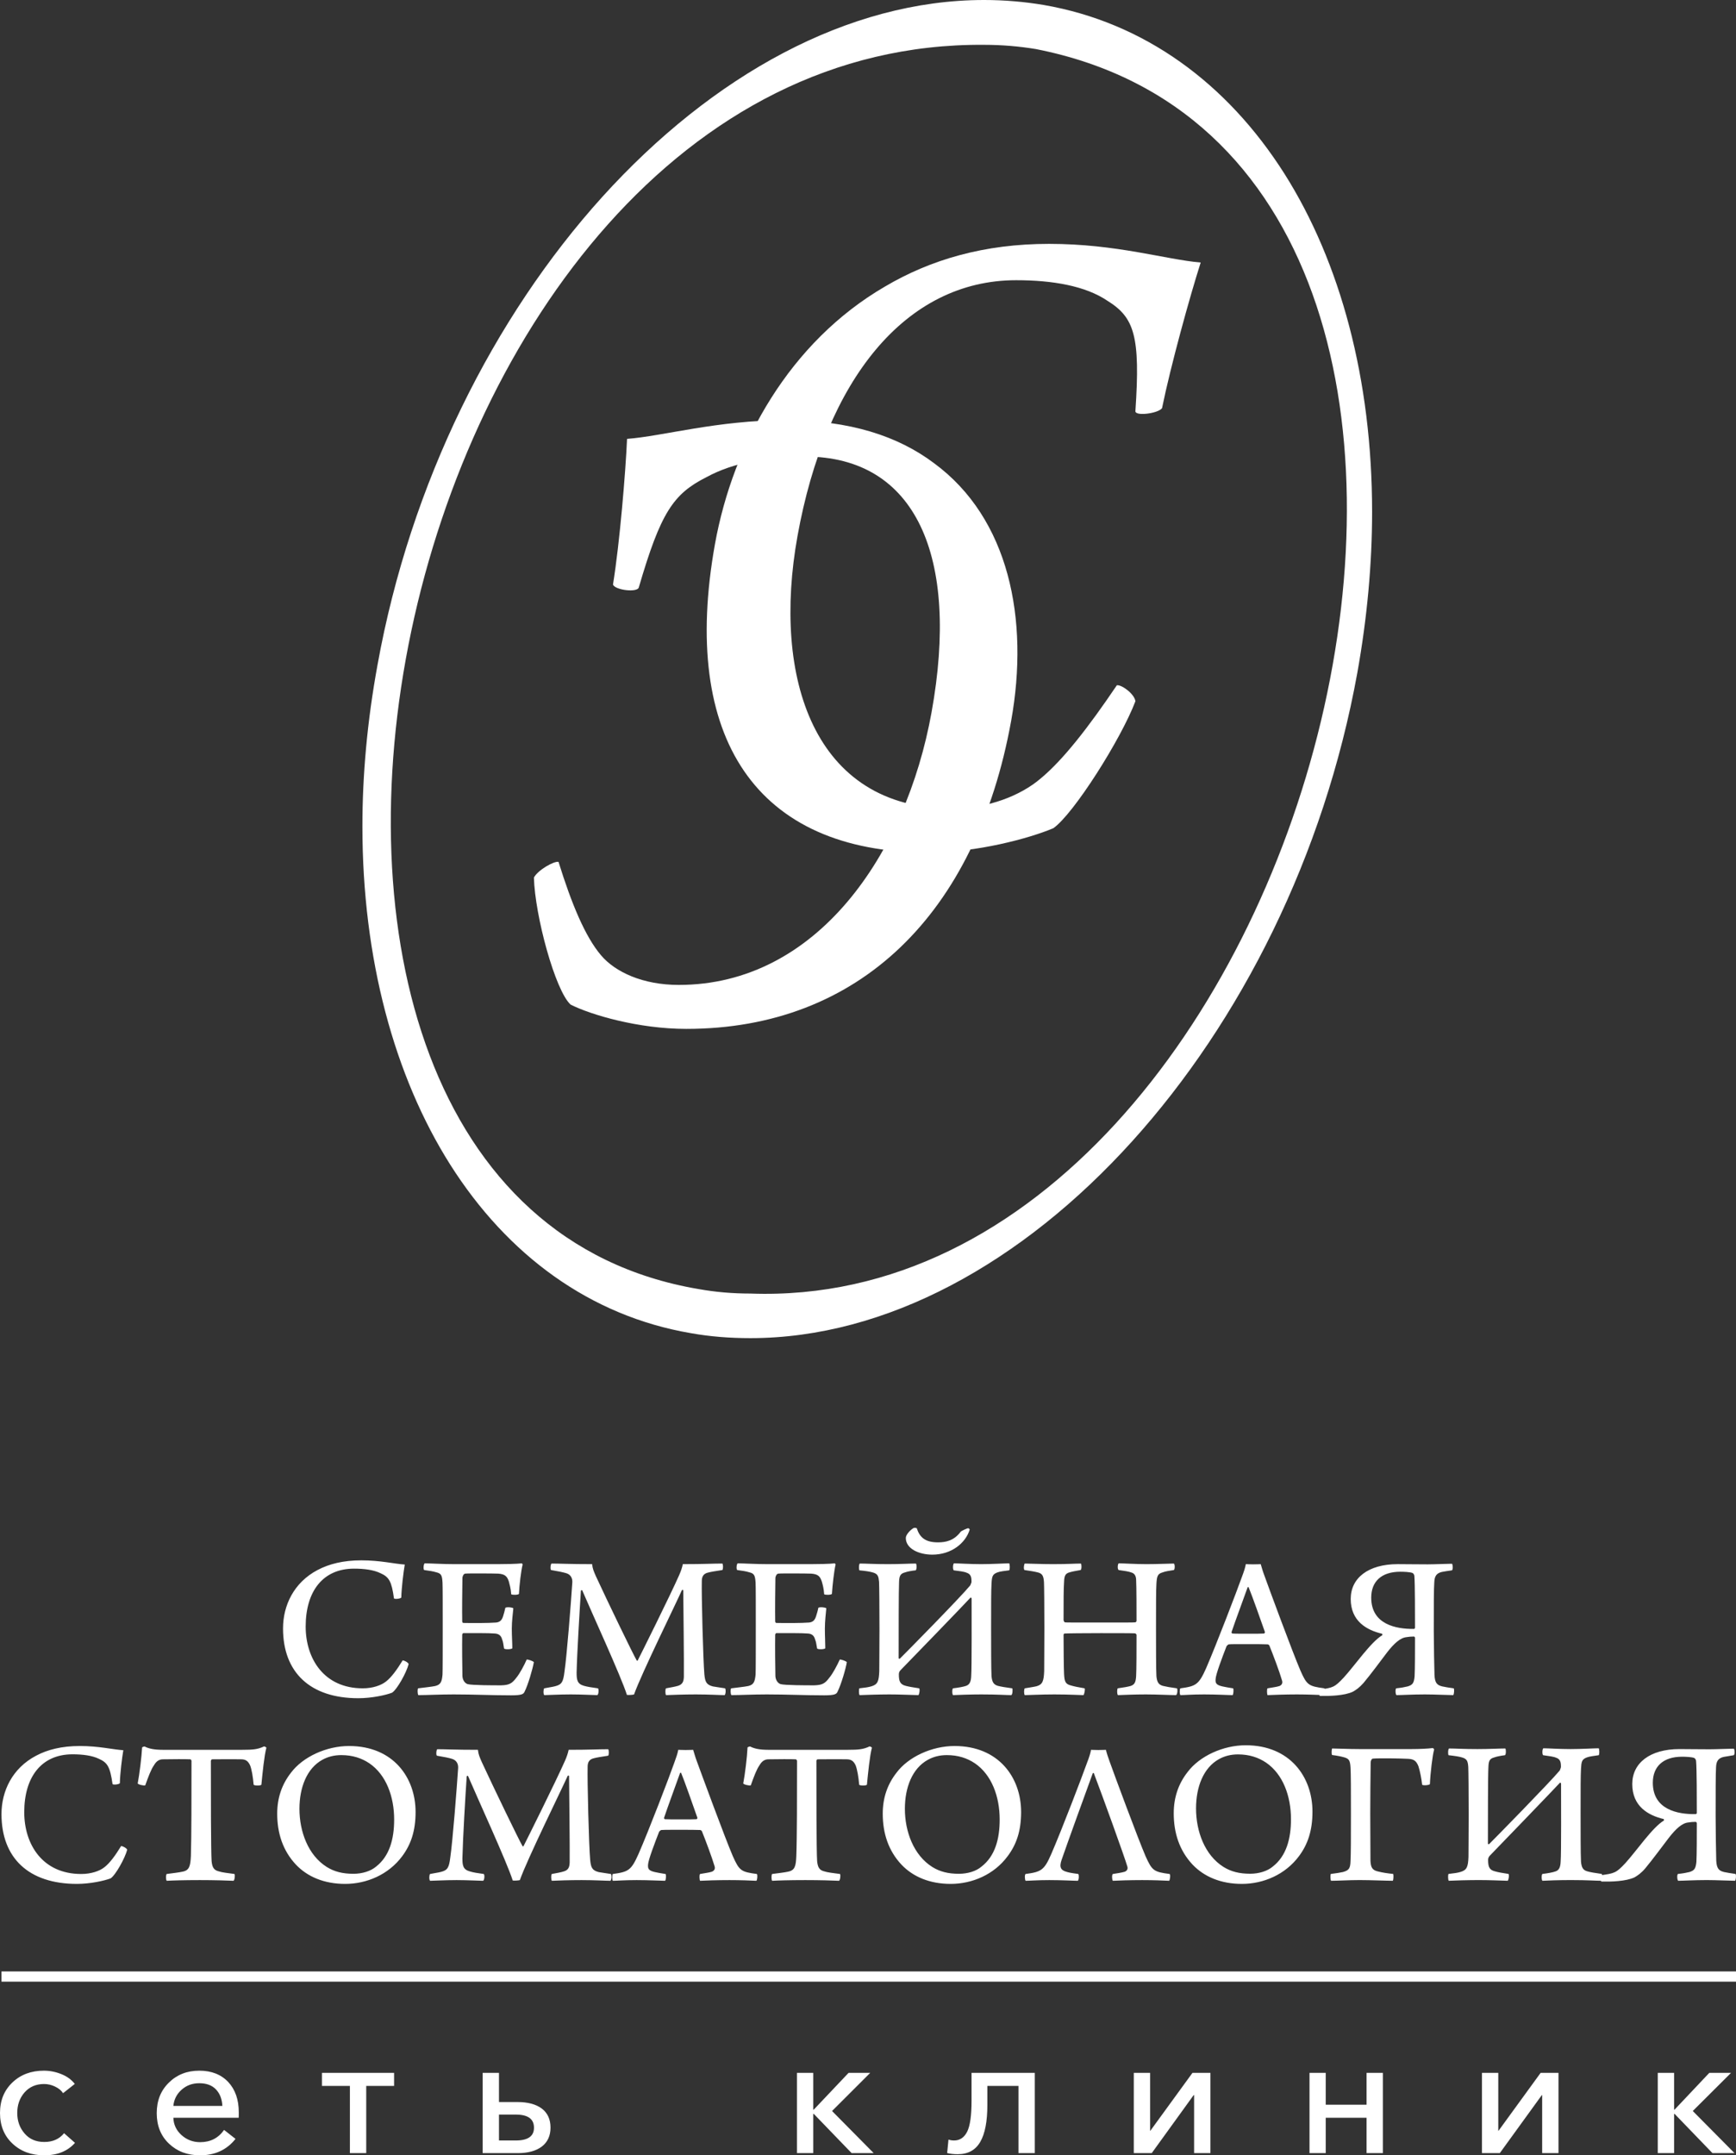
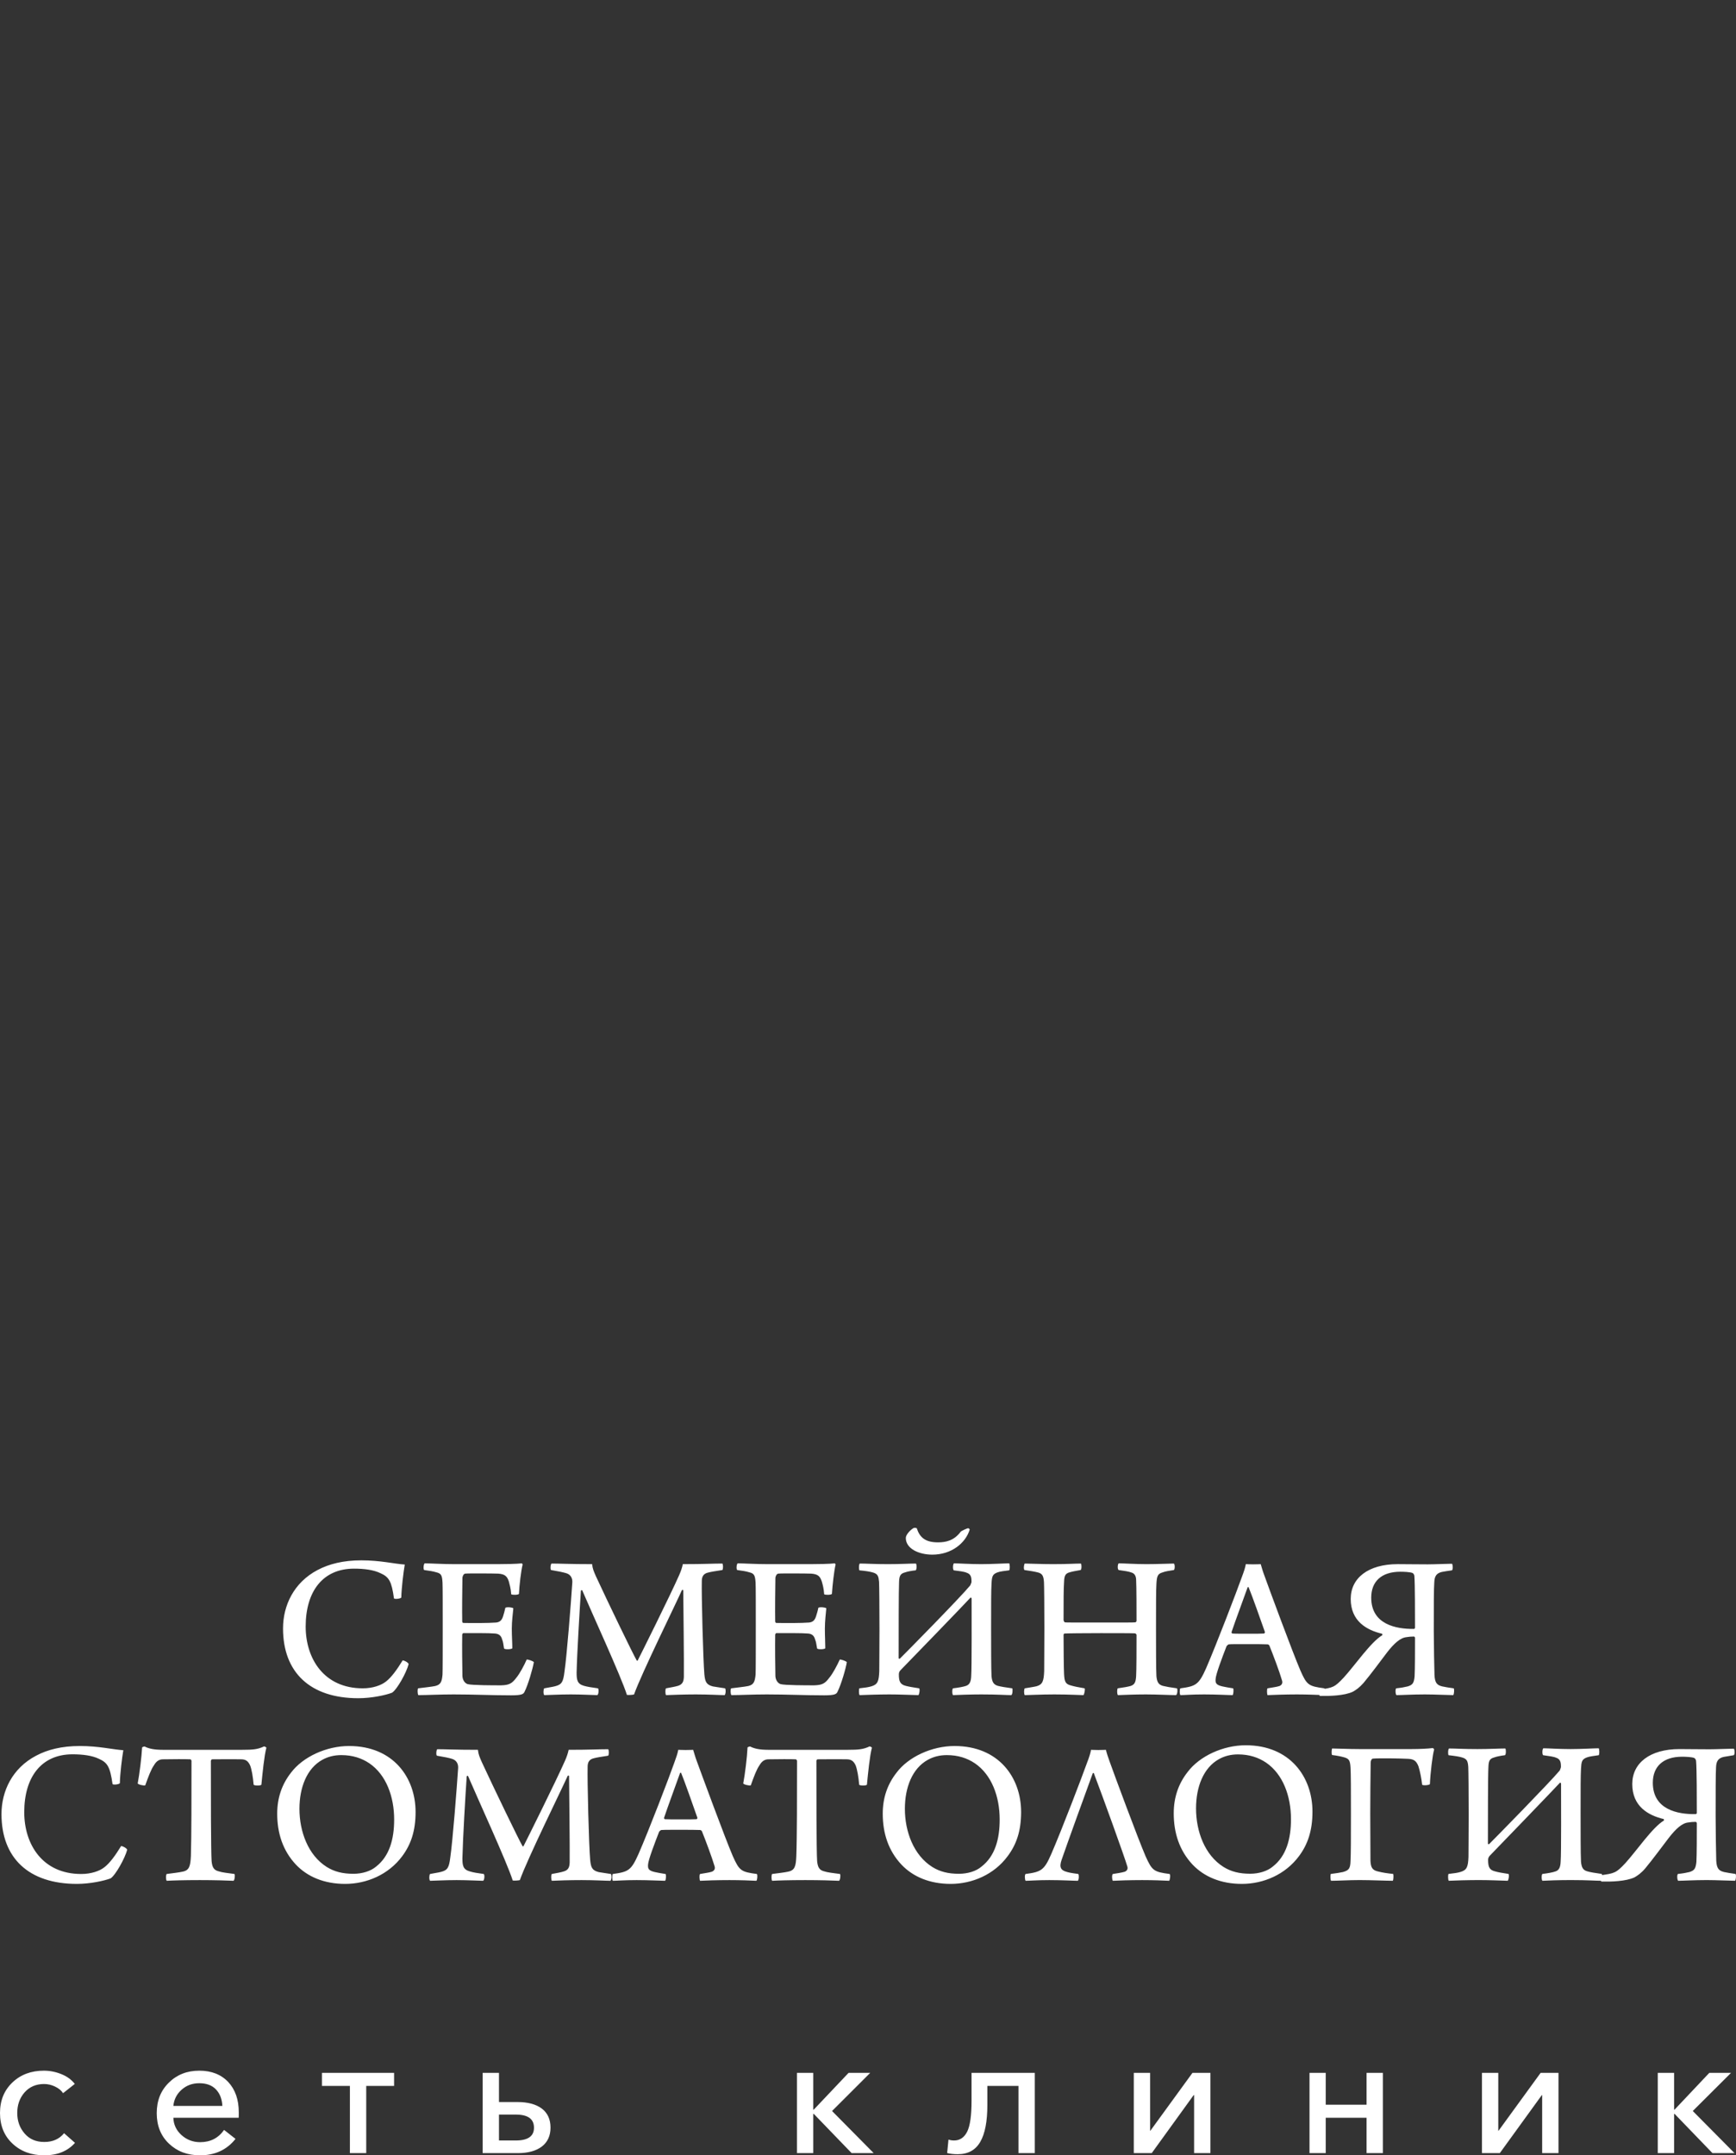
<svg xmlns="http://www.w3.org/2000/svg" width="232" height="288" viewBox="0 0 232 288" fill="none">
  <rect x="0" y="0" width="232" height="288" fill="#333333" stroke="none" />
-   <path d="M151.738 54.904C151.604 55.659 154.758 55.266 155.295 54.543C156.435 48.931 159.019 39.577 160.461 35.08C155.798 34.686 149.256 32.586 140.197 32.586C131.542 32.586 124.362 34.686 118.256 38.297C105.574 45.681 97.992 59.139 95.543 72.727C90.913 98.558 101.011 113.918 124.094 113.918C130.501 113.918 137.513 112.047 140.768 110.669C143.452 108.798 149.792 98.82 151.738 93.7C151.604 92.715 149.893 91.468 149.256 91.567C145.465 97.179 142.076 101.544 139.057 104.039C136.406 106.304 132.045 108.043 127.214 108.043C108.761 108.043 103.159 90.582 106.581 71.611C110.338 50.802 120.973 37.443 135.802 37.443C140.667 37.443 145.062 38.198 148.014 40.2C151.604 42.432 152.409 44.927 151.738 54.904Z" fill="white" />
-   <path d="M85.377 78.47C85.242 79.225 82.189 78.864 81.921 78.109C82.827 72.496 83.599 63.142 83.8 58.645C88.597 58.284 95.878 56.151 104.936 56.151C113.592 56.151 120.033 58.284 124.831 61.895C134.829 69.247 137.58 82.704 135.131 96.325C130.467 122.123 114.8 137.484 91.718 137.484C85.343 137.484 78.969 135.613 76.251 134.234C74.205 132.363 71.487 122.386 71.353 117.265C71.856 116.281 74.037 115.033 74.641 115.165C76.385 120.777 78.197 125.143 80.311 127.637C82.189 129.869 85.88 131.609 90.711 131.609C109.163 131.609 121.073 114.147 124.495 95.176C128.253 74.367 122.415 61.009 107.586 61.009C102.722 61.009 98.058 61.764 94.401 63.766C89.973 65.998 88.295 68.492 85.377 78.47Z" fill="white" />
-   <path d="M131.514 0C134.242 0 136.901 0.233 139.492 0.666C152.924 2.995 163.97 11.115 171.64 23.195C179.14 35.042 183.368 50.717 183.368 68.387C183.368 75.276 182.72 82.498 181.391 89.919C176.959 114.345 165.811 136.442 151.322 152.482C136.628 168.755 118.457 178.806 100.286 178.806C97.559 178.806 94.9 178.606 92.309 178.14C78.877 175.844 67.831 167.724 60.16 155.61C52.694 143.797 48.433 128.122 48.433 110.418C48.433 103.53 49.081 96.341 50.444 88.887C54.842 64.494 65.99 42.364 80.479 26.323C95.173 10.083 113.343 0 131.514 0ZM138.435 6.556C136.219 6.19 133.901 5.99 131.514 5.99C50.649 5.325 20.989 160.003 93.366 172.25C95.582 172.649 97.9 172.849 100.286 172.849C176.379 175.611 214.8 21.564 138.435 6.556Z" fill="white" />
  <path d="M52.647 213.562C52.647 213.722 53.52 213.642 53.629 213.468C53.657 212.199 53.916 210.088 54.093 209.059C52.77 208.979 50.834 208.498 48.297 208.498C45.87 208.498 43.974 208.979 42.433 209.794C39.269 211.464 37.824 214.524 37.824 217.597C37.824 223.448 41.424 226.922 47.888 226.922C49.674 226.922 51.556 226.508 52.388 226.187C53.056 225.773 54.325 223.502 54.611 222.353C54.529 222.126 53.984 221.845 53.806 221.872C53.029 223.141 52.306 224.13 51.584 224.691C50.943 225.199 49.824 225.599 48.474 225.599C43.306 225.599 40.851 221.645 40.851 217.343C40.851 212.627 43.156 209.607 47.315 209.607C48.665 209.607 49.934 209.768 50.861 210.222C51.993 210.729 52.334 211.304 52.647 213.562ZM56.684 209.794C57.38 209.888 57.898 209.968 58.279 210.088C58.975 210.249 59.084 210.502 59.139 211.491C59.166 211.999 59.166 214.497 59.166 217.035C59.166 220.202 59.166 223.248 59.139 223.756C59.057 224.744 58.88 225.118 58.157 225.292C57.639 225.399 56.807 225.479 55.879 225.599C55.77 225.706 55.798 226.388 55.907 226.508C57.093 226.508 58.743 226.414 60.639 226.414C63.353 226.414 65.685 226.535 68.317 226.535C69.762 226.535 69.967 226.361 70.103 226.054C70.567 225.145 71.194 222.994 71.344 222.099C71.235 221.952 70.567 221.725 70.389 221.752C70.049 222.54 69.435 223.675 68.985 224.21C68.426 224.945 68.057 225.172 66.966 225.199C65.944 225.199 63.066 225.199 62.493 225.038C62.112 224.918 61.825 224.49 61.798 223.956C61.771 222.66 61.743 219.948 61.771 218.452C61.771 218.358 61.852 218.225 61.907 218.225C63.066 218.225 65.289 218.198 66.175 218.278C66.762 218.331 66.994 218.652 67.103 219.066C67.253 219.414 67.253 219.667 67.362 220.282C67.512 220.429 68.317 220.402 68.466 220.255C68.466 219.494 68.398 218.652 68.398 217.623C68.398 216.608 68.548 215.512 68.603 214.911C68.494 214.778 67.771 214.711 67.539 214.831C67.444 215.259 67.335 215.646 67.226 215.993C67.076 216.448 66.844 216.755 66.298 216.808C65.234 216.889 63.175 216.889 61.907 216.862C61.825 216.862 61.771 216.728 61.771 216.661C61.743 215.192 61.771 212.546 61.798 210.85C61.798 210.676 61.934 210.302 62.166 210.275C62.493 210.222 66.066 210.249 66.585 210.275C67.485 210.342 67.771 210.623 68.003 211.331C68.112 211.772 68.262 212.226 68.317 213.027C68.426 213.134 69.217 213.134 69.353 212.987C69.407 211.812 69.639 209.861 69.844 209.059C69.844 209.006 69.762 208.926 69.735 208.899C69.067 208.979 67.567 209.006 66.475 209.006H60.761C59.111 209.006 57.502 208.899 56.752 208.899C56.602 209.033 56.548 209.661 56.684 209.794ZM73.649 209.794C74.658 209.968 75.244 210.088 75.694 210.222C76.308 210.422 76.513 210.93 76.485 211.438C76.308 214.123 75.763 221.164 75.435 223.395C75.272 224.718 75.094 225.092 74.194 225.319C73.799 225.426 73.308 225.479 72.735 225.599C72.612 225.706 72.585 226.361 72.735 226.508C73.226 226.508 74.658 226.414 76.281 226.414C77.781 226.414 79.308 226.508 79.826 226.508C80.004 226.414 80.058 225.706 79.908 225.599C79.049 225.479 78.504 225.399 78.04 225.265C77.14 225.011 77.058 224.464 77.058 223.502C77.113 220.99 77.467 215.112 77.631 212.573C77.658 212.48 77.754 212.453 77.808 212.506C78.926 215.138 83.058 224.13 83.781 226.481C83.918 226.508 84.613 226.481 84.736 226.414C85.718 223.649 90.354 214.243 91.132 212.48C91.186 212.426 91.282 212.453 91.309 212.48C91.336 215.085 91.418 222.179 91.391 224.076C91.364 224.637 91.254 225.065 90.613 225.265C90.245 225.372 89.686 225.479 89.004 225.599C88.882 225.746 88.909 226.361 89.004 226.508C89.781 226.481 91.364 226.414 92.986 226.414C94.8 226.414 96.123 226.508 96.846 226.508C96.996 226.334 97.023 225.746 96.9 225.599C96.177 225.479 95.686 225.426 95.264 225.345C94.391 225.118 94.227 224.718 94.132 223.729C93.968 221.845 93.736 213.027 93.791 211.264C93.791 210.623 94.05 210.275 94.596 210.142C95.032 210.021 95.605 209.941 96.532 209.794C96.668 209.687 96.641 208.979 96.532 208.926C95.264 208.926 94.132 209.006 91.254 209.006C91.159 209.46 91.022 209.888 90.763 210.476C89.522 213.281 85.677 220.99 85.227 221.872C85.186 221.925 85.131 221.925 85.104 221.899C84.613 221.07 81.245 214.096 79.649 210.649C79.363 209.995 79.185 209.607 79.131 209.006C76.131 209.006 74.781 208.926 73.717 208.926C73.567 208.979 73.512 209.714 73.649 209.794ZM98.523 209.794C99.219 209.888 99.737 209.968 100.105 210.088C100.8 210.249 100.91 210.502 100.978 211.491C101.005 211.999 101.005 214.497 101.005 217.035C101.005 220.202 101.005 223.248 100.978 223.756C100.882 224.744 100.719 225.118 99.996 225.292C99.478 225.399 98.632 225.479 97.718 225.599C97.596 225.706 97.623 226.388 97.746 226.508C98.918 226.508 100.569 226.414 102.478 226.414C105.178 226.414 107.524 226.535 110.142 226.535C111.587 226.535 111.792 226.361 111.928 226.054C112.392 225.145 113.033 222.994 113.169 222.099C113.06 221.952 112.392 221.725 112.228 221.752C111.874 222.54 111.274 223.675 110.81 224.21C110.265 224.945 109.883 225.172 108.792 225.199C107.783 225.199 104.892 225.199 104.319 225.038C103.937 224.918 103.651 224.49 103.623 223.956C103.596 222.66 103.569 219.948 103.596 218.452C103.596 218.358 103.678 218.225 103.746 218.225C104.892 218.225 107.114 218.198 108.015 218.278C108.587 218.331 108.819 218.652 108.928 219.066C109.078 219.414 109.078 219.667 109.201 220.282C109.337 220.429 110.142 220.402 110.292 220.255C110.292 219.494 110.237 218.652 110.237 217.623C110.237 216.608 110.374 215.512 110.428 214.911C110.319 214.778 109.596 214.711 109.365 214.831C109.283 215.259 109.16 215.646 109.051 215.993C108.901 216.448 108.669 216.755 108.124 216.808C107.06 216.889 105.014 216.889 103.746 216.862C103.651 216.862 103.596 216.728 103.596 216.661C103.569 215.192 103.596 212.546 103.623 210.85C103.623 210.676 103.773 210.302 104.005 210.275C104.319 210.222 107.892 210.249 108.41 210.275C109.31 210.342 109.596 210.623 109.828 211.331C109.951 211.772 110.087 212.226 110.142 213.027C110.265 213.134 111.042 213.134 111.178 212.987C111.247 211.812 111.478 209.861 111.669 209.059C111.669 209.006 111.587 208.926 111.56 208.899C110.892 208.979 109.392 209.006 108.301 209.006H102.587C100.937 209.006 99.328 208.899 98.578 208.899C98.428 209.033 98.373 209.661 98.523 209.794ZM114.847 225.599C114.765 225.706 114.765 226.361 114.874 226.508C115.542 226.481 117.533 226.414 118.856 226.414C120.22 226.414 121.393 226.481 122.729 226.508C122.865 226.414 122.961 225.706 122.838 225.599C122.034 225.479 121.42 225.372 121.024 225.265C120.274 225.065 120.124 224.637 120.124 223.729C120.124 223.542 120.179 223.341 120.356 223.168C120.588 222.941 129.48 213.762 129.67 213.508C129.766 213.415 129.848 213.535 129.848 213.615C129.848 215.392 129.875 222.914 129.793 223.956C129.766 224.691 129.589 225.092 129.125 225.265C128.757 225.399 128.034 225.519 127.366 225.599C127.229 225.679 127.229 226.388 127.366 226.508C128.116 226.481 129.561 226.414 131.143 226.414C133.421 226.414 134.403 226.508 135.153 226.508C135.33 226.414 135.357 225.706 135.275 225.599C134.375 225.479 133.748 225.372 133.339 225.265C132.793 225.092 132.589 224.784 132.507 223.983C132.452 222.967 132.452 219.895 132.452 217.436C132.452 214.096 132.452 212.6 132.507 211.611C132.562 210.676 132.616 210.369 133.284 210.115C133.653 209.968 134.266 209.915 134.866 209.834C134.989 209.714 134.962 209.006 134.866 208.899C134.266 208.899 132.589 209.006 131.116 209.006C129.589 209.006 128.089 208.899 127.488 208.899C127.338 209.006 127.311 209.687 127.461 209.834C128.266 209.941 128.839 209.995 129.22 210.168C129.616 210.302 129.793 210.596 129.82 211.037C129.82 211.157 129.848 211.331 129.82 211.464L129.67 211.838C128.293 213.508 120.997 220.91 120.274 221.618C120.22 221.671 120.097 221.671 120.097 221.551C120.097 218.759 120.097 212.346 120.152 211.384C120.179 210.529 120.356 210.275 120.929 210.115C121.256 209.995 121.829 209.888 122.375 209.834C122.525 209.714 122.525 209.033 122.402 208.926C121.57 208.926 120.329 209.006 118.679 209.006C116.756 209.006 115.801 208.926 114.901 208.926C114.765 209.059 114.765 209.661 114.847 209.834C115.679 209.915 116.265 209.995 116.729 210.142C117.329 210.342 117.411 210.649 117.479 211.384C117.506 211.892 117.533 214.938 117.533 217.69C117.533 220.148 117.506 222.38 117.506 223.341C117.451 224.637 117.301 225.065 116.497 225.319C116.088 225.452 115.57 225.519 114.847 225.599ZM122.115 204.17C121.652 204.423 121.052 205.078 121.052 205.506C121.052 206.949 122.811 207.737 124.597 207.737C127.161 207.737 129.043 206.187 129.589 204.397C129.561 204.29 129.48 204.21 129.357 204.21C129.275 204.21 128.429 204.57 128.375 204.691C127.488 205.866 126.411 206.094 125.347 206.094C123.643 206.094 122.92 205.426 122.525 204.236C122.497 204.143 122.211 204.143 122.115 204.17ZM136.912 209.794C137.73 209.915 138.248 209.995 138.712 210.115C139.312 210.275 139.462 210.596 139.517 211.411C139.544 211.892 139.571 214.831 139.571 217.57C139.571 220.028 139.544 222.353 139.544 223.315C139.489 224.611 139.339 225.092 138.535 225.319C138.098 225.426 137.635 225.479 136.953 225.599C136.83 225.706 136.83 226.388 136.953 226.508C137.525 226.508 139.053 226.414 140.894 226.414C142.912 226.414 144.33 226.508 144.794 226.508C144.903 226.414 145.053 225.706 144.944 225.599C144.071 225.452 143.553 225.345 143.144 225.225C142.367 225.038 142.258 224.691 142.203 223.702C142.162 223.141 142.135 219.975 142.135 218.425C142.135 218.398 142.203 218.278 142.258 218.278C142.517 218.251 144.849 218.225 147.099 218.225C148.694 218.225 151.108 218.225 151.654 218.251C151.776 218.251 151.885 218.398 151.885 218.452C151.885 220.229 151.885 223.195 151.831 224.009C151.776 224.838 151.599 225.118 151.081 225.292C150.672 225.399 150.222 225.479 149.376 225.599C149.267 225.746 149.267 226.388 149.404 226.508C150.154 226.481 151.626 226.414 153.126 226.414C154.654 226.414 156.331 226.508 157.163 226.508C157.368 226.414 157.395 225.706 157.286 225.599C156.386 225.479 155.813 225.372 155.377 225.265C154.831 225.092 154.627 224.784 154.545 223.983C154.49 223.021 154.49 219.948 154.49 217.49C154.49 214.15 154.49 212.627 154.545 211.638C154.599 210.649 154.695 210.302 155.349 210.115C155.731 209.968 156.249 209.888 156.877 209.794C157.027 209.687 157.027 209.033 156.877 208.926C156.454 208.926 154.654 209.006 153.222 209.006C151.695 209.006 150.194 208.899 149.499 208.899C149.349 209.033 149.322 209.687 149.499 209.794C150.276 209.915 150.822 209.968 151.258 210.142C151.654 210.275 151.804 210.623 151.831 211.037C151.885 212.092 151.885 215.112 151.885 216.581C151.885 216.661 151.804 216.782 151.695 216.782C151.422 216.808 150.481 216.808 147.126 216.808C143.117 216.808 142.544 216.808 142.312 216.782C142.23 216.755 142.162 216.608 142.135 216.501C142.135 213.669 142.135 212.4 142.203 211.384C142.23 210.502 142.394 210.249 142.98 210.088C143.294 209.995 143.867 209.888 144.412 209.794C144.562 209.714 144.562 209.059 144.453 208.926C143.662 208.926 142.749 209.006 140.73 209.006C139.026 209.006 137.607 208.926 136.953 208.926C136.83 209.033 136.775 209.687 136.912 209.794ZM157.75 225.599C157.627 225.706 157.627 226.388 157.75 226.508C158.295 226.508 159.222 226.414 160.913 226.414C162.645 226.414 164.145 226.508 164.732 226.508C164.841 226.388 164.895 225.679 164.786 225.599C164.268 225.519 163.723 225.426 163.368 225.345C162.482 225.145 162.413 224.865 162.454 224.357C162.482 223.729 163.313 221.524 163.914 219.975C163.954 219.921 164.118 219.721 164.241 219.721C164.554 219.694 164.759 219.694 166.6 219.694C167.814 219.694 168.946 219.694 169.396 219.721C169.464 219.721 169.628 219.801 169.655 219.921C170.146 221.137 170.991 223.368 171.332 224.557C171.414 224.811 171.387 225.118 170.991 225.292C170.582 225.426 170.037 225.479 169.396 225.599C169.287 225.679 169.314 226.388 169.396 226.508C170.009 226.481 171.796 226.414 173.323 226.414C174.741 226.414 176.187 226.481 176.937 226.508C177.046 226.388 177.101 225.679 176.992 225.599C174.878 225.319 174.646 225.172 173.787 223.221C172.75 220.816 169.546 212.132 168.973 210.529C168.768 209.995 168.618 209.46 168.482 209.006C168.387 209.006 168.073 209.033 167.473 209.033C166.955 209.033 166.6 209.006 166.491 209.006C166.436 209.407 166.205 210.088 165.973 210.703C165.332 212.506 162.591 219.667 161.186 222.914C160.204 225.118 159.822 225.319 157.75 225.599ZM166.859 212.079C167.35 213.268 168.455 216.394 169.027 218.024C169.082 218.131 169 218.278 168.905 218.278C168.591 218.305 167.705 218.305 167.009 218.305C166 218.305 164.991 218.305 164.704 218.278C164.609 218.251 164.582 218.171 164.582 218.091C165.1 216.541 166.232 213.535 166.723 212.132C166.75 212.052 166.832 212.052 166.859 212.079ZM194.038 209.834C194.215 209.714 194.147 209.006 194.038 208.953C193.37 208.953 191.733 209.033 190.806 209.033C189.047 209.033 188.011 209.006 186.797 209.006C182.842 209.006 180.51 210.863 180.51 213.655C180.51 216.621 182.637 217.824 184.697 218.305C184.751 218.358 184.751 218.478 184.724 218.505C183.197 219.414 181.083 222.513 179.583 224.156C178.342 225.479 178.137 225.519 176.296 225.773C176.187 225.88 176.242 226.561 176.405 226.615C177.687 226.641 179.665 226.588 180.796 226.054C181.206 225.826 181.656 225.519 182.215 224.891C183.251 223.649 184.438 222.032 185.379 220.79C186.306 219.601 187.138 218.839 187.983 218.759C188.351 218.705 188.529 218.679 188.965 218.679C189.02 218.679 189.101 218.786 189.101 218.839C189.101 220.402 189.101 223.088 189.047 224.009C188.965 224.891 188.788 225.145 188.12 225.345C187.656 225.452 187.342 225.519 186.592 225.599C186.456 225.679 186.483 226.388 186.62 226.508C187.288 226.508 188.761 226.414 190.438 226.414C191.761 226.414 193.575 226.508 194.215 226.508C194.325 226.388 194.379 225.706 194.27 225.599C193.697 225.519 193.084 225.426 192.743 225.345C192.047 225.172 191.761 224.891 191.706 223.822C191.679 223.194 191.611 219.547 191.611 217.971C191.611 214.778 191.611 212.226 191.679 211.438C191.706 210.623 191.965 210.222 192.688 210.048C193.111 209.968 193.465 209.915 194.038 209.834ZM188.788 210.195C188.938 210.275 189.02 210.502 189.02 210.609C189.101 211.678 189.101 215.606 189.101 217.516C189.101 217.57 189.02 217.663 188.965 217.663C186.565 217.69 183.251 217.062 183.251 213.482C183.251 211.291 184.656 210.021 187.138 210.021C187.574 210.021 188.447 210.048 188.788 210.195ZM15.036 238.372C15.036 238.532 15.895 238.452 16.018 238.278C16.045 237.009 16.304 234.885 16.481 233.869C15.145 233.789 13.209 233.308 10.672 233.308C8.258 233.308 6.349 233.789 4.822 234.604C1.644 236.274 0.199 239.334 0.199 242.406C0.199 248.258 3.812 251.732 10.277 251.732C12.063 251.732 13.931 251.318 14.777 250.997C15.431 250.583 16.7 248.312 17 247.163C16.904 246.935 16.359 246.655 16.181 246.682C15.404 247.951 14.681 248.939 13.959 249.501C13.331 250.008 12.199 250.409 10.849 250.409C5.681 250.409 3.24 246.455 3.24 242.153C3.24 237.436 5.544 234.417 9.69 234.417C11.054 234.417 12.322 234.577 13.249 235.032C14.368 235.539 14.709 236.1 15.036 238.372ZM31.332 250.409C30.269 250.262 29.709 250.209 29.259 250.062C28.564 249.901 28.359 249.501 28.278 248.686C28.182 247.243 28.182 239.494 28.182 235.312C28.182 235.232 28.25 235.112 28.332 235.085C29.028 235.085 30.869 235.058 32.314 235.085C32.86 235.112 33.173 235.339 33.432 235.913C33.637 236.448 33.814 237.463 33.896 238.479C33.992 238.625 34.851 238.625 34.933 238.479C35.083 236.929 35.314 234.577 35.601 233.535C35.574 233.482 35.396 233.362 35.287 233.362C34.442 233.762 33.787 233.816 32.396 233.816H21.732C20.573 233.816 19.85 233.642 19.359 233.388C19.304 233.335 18.991 233.455 18.991 233.509C18.922 234.778 18.636 237.089 18.404 238.305C18.431 238.452 19.277 238.652 19.413 238.559C19.823 237.41 20.191 236.421 20.573 235.887C20.913 235.285 21.323 235.085 21.786 235.085C23 235.058 24.923 235.058 25.414 235.085C25.509 235.085 25.591 235.205 25.591 235.312C25.591 240.042 25.591 245.546 25.509 248.031C25.441 249.367 25.305 249.928 24.377 250.102C23.914 250.209 23.164 250.289 22.277 250.409C22.154 250.516 22.154 251.171 22.277 251.318C23 251.278 24.459 251.224 26.709 251.224C28.646 251.224 30.378 251.278 31.21 251.318C31.36 251.224 31.442 250.543 31.332 250.409ZM46.129 251.732C49.02 251.732 51.925 250.489 53.752 248.031C54.925 246.455 55.538 244.638 55.538 242.126C55.538 237.517 52.538 233.308 46.647 233.308C43.62 233.308 40.483 234.751 38.887 236.875C37.674 238.425 37.046 240.229 37.046 242.353C37.046 244.958 37.796 247.296 39.556 249.167C41.083 250.77 43.306 251.732 46.129 251.732ZM47.233 250.382C45.788 250.382 44.683 250.102 43.674 249.474C41.165 247.897 40.019 244.731 40.019 241.698C40.019 238.853 41.001 236.301 43.074 235.152C43.797 234.751 44.629 234.524 45.611 234.524C47.111 234.524 48.324 234.925 49.361 235.619C51.611 237.156 52.675 240.068 52.675 243.141C52.675 245.746 52.047 248.031 50.261 249.42C49.538 250.035 48.406 250.382 47.233 250.382ZM58.389 234.604C59.398 234.778 59.984 234.885 60.434 235.032C61.048 235.232 61.252 235.74 61.225 236.247C61.048 238.933 60.502 245.974 60.175 248.205C60.011 249.527 59.834 249.901 58.934 250.129C58.539 250.235 58.048 250.289 57.475 250.409C57.352 250.516 57.325 251.171 57.475 251.318C57.966 251.318 59.398 251.224 61.021 251.224C62.521 251.224 64.048 251.318 64.566 251.318C64.744 251.224 64.798 250.516 64.648 250.409C63.789 250.289 63.243 250.209 62.78 250.062C61.88 249.808 61.798 249.273 61.798 248.312C61.852 245.8 62.193 239.921 62.371 237.383C62.398 237.289 62.493 237.263 62.548 237.316C63.666 239.948 67.798 248.94 68.521 251.278C68.657 251.318 69.353 251.278 69.476 251.224C70.444 248.459 75.094 239.04 75.872 237.289C75.926 237.236 76.022 237.263 76.049 237.289C76.076 239.895 76.158 246.989 76.131 248.886C76.103 249.447 75.994 249.875 75.353 250.062C74.985 250.182 74.426 250.289 73.744 250.409C73.621 250.543 73.649 251.171 73.744 251.318C74.522 251.278 76.103 251.224 77.726 251.224C79.54 251.224 80.863 251.318 81.586 251.318C81.736 251.144 81.763 250.543 81.64 250.409C80.917 250.289 80.426 250.235 80.004 250.155C79.131 249.928 78.967 249.527 78.872 248.539C78.695 246.655 78.476 237.824 78.531 236.074C78.531 235.432 78.79 235.085 79.335 234.951C79.772 234.831 80.345 234.751 81.272 234.604C81.408 234.497 81.381 233.789 81.272 233.736C80.004 233.736 78.872 233.816 75.994 233.816C75.899 234.27 75.763 234.698 75.503 235.285C74.262 238.091 70.417 245.8 69.967 246.682C69.926 246.735 69.871 246.735 69.844 246.708C69.353 245.88 65.985 238.906 64.389 235.459C64.103 234.804 63.925 234.417 63.871 233.816C60.871 233.816 59.52 233.736 58.443 233.736C58.307 233.789 58.252 234.524 58.389 234.604ZM81.899 250.409C81.79 250.516 81.79 251.197 81.899 251.318C82.458 251.318 83.372 251.224 85.077 251.224C86.809 251.224 88.309 251.318 88.882 251.318C89.004 251.197 89.059 250.489 88.936 250.409C88.418 250.329 87.872 250.235 87.531 250.155C86.631 249.955 86.577 249.674 86.604 249.167C86.631 248.539 87.477 246.334 88.077 244.785C88.104 244.731 88.281 244.531 88.391 244.531C88.718 244.504 88.909 244.504 90.763 244.504C91.977 244.504 93.095 244.504 93.559 244.531C93.614 244.531 93.791 244.611 93.818 244.731C94.309 245.947 95.141 248.178 95.496 249.367C95.577 249.621 95.55 249.928 95.141 250.102C94.746 250.235 94.186 250.289 93.559 250.409C93.436 250.489 93.477 251.197 93.559 251.318C94.159 251.278 95.959 251.224 97.487 251.224C98.891 251.224 100.337 251.278 101.087 251.318C101.21 251.197 101.264 250.489 101.141 250.409C99.041 250.129 98.809 249.982 97.937 248.031C96.9 245.626 93.709 236.942 93.123 235.339C92.918 234.804 92.782 234.27 92.632 233.816C92.55 233.816 92.236 233.843 91.623 233.843C91.104 233.843 90.763 233.816 90.641 233.816C90.586 234.217 90.354 234.885 90.123 235.513C89.495 237.316 86.754 244.477 85.336 247.724C84.354 249.928 83.986 250.129 81.899 250.409ZM91.022 236.889C91.513 238.078 92.604 241.204 93.177 242.834C93.245 242.941 93.15 243.088 93.068 243.088C92.754 243.114 91.854 243.114 91.159 243.114C90.15 243.114 89.141 243.114 88.854 243.088C88.772 243.061 88.745 242.981 88.745 242.901C89.263 241.351 90.382 238.345 90.873 236.942C90.9 236.862 90.995 236.862 91.022 236.889ZM112.256 250.409C111.178 250.262 110.633 250.209 110.169 250.062C109.487 249.901 109.283 249.501 109.201 248.686C109.105 247.243 109.105 239.494 109.105 235.312C109.105 235.232 109.16 235.112 109.256 235.085C109.951 235.085 111.792 235.058 113.238 235.085C113.783 235.112 114.097 235.339 114.356 235.913C114.56 236.448 114.738 237.463 114.819 238.479C114.901 238.625 115.774 238.625 115.856 238.479C116.006 236.929 116.238 234.577 116.524 233.535C116.497 233.482 116.32 233.362 116.21 233.362C115.365 233.762 114.71 233.816 113.319 233.816H102.641C101.496 233.816 100.773 233.642 100.282 233.388C100.228 233.335 99.9 233.455 99.9 233.509C99.846 234.778 99.559 237.089 99.328 238.305C99.355 238.452 100.187 238.652 100.337 238.559C100.746 237.41 101.114 236.421 101.496 235.887C101.837 235.285 102.246 235.085 102.71 235.085C103.91 235.058 105.846 235.058 106.337 235.085C106.419 235.085 106.514 235.205 106.514 235.312C106.514 240.042 106.514 245.546 106.419 248.031C106.364 249.367 106.228 249.928 105.301 250.102C104.837 250.209 104.087 250.289 103.187 250.409C103.078 250.516 103.078 251.171 103.187 251.318C103.91 251.278 105.383 251.224 107.633 251.224C109.569 251.224 111.301 251.278 112.133 251.318C112.283 251.224 112.365 250.543 112.256 250.409ZM127.052 251.732C129.93 251.732 132.848 250.489 134.662 248.031C135.848 246.455 136.462 244.638 136.462 242.126C136.462 237.517 133.462 233.308 127.57 233.308C124.543 233.308 121.393 234.751 119.811 236.875C118.597 238.425 117.97 240.229 117.97 242.353C117.97 244.958 118.72 247.296 120.479 249.167C122.006 250.77 124.229 251.732 127.052 251.732ZM128.143 250.382C126.711 250.382 125.607 250.102 124.597 249.474C122.088 247.897 120.929 244.731 120.929 241.698C120.929 238.853 121.911 236.301 123.997 235.152C124.72 234.751 125.552 234.524 126.534 234.524C128.034 234.524 129.248 234.925 130.284 235.619C132.534 237.156 133.598 240.068 133.598 243.141C133.598 245.746 132.971 248.031 131.171 249.42C130.461 250.035 129.33 250.382 128.143 250.382ZM137.062 250.409C136.912 250.489 136.953 251.197 137.062 251.318C137.607 251.318 138.535 251.224 140.239 251.224C141.971 251.224 143.444 251.318 144.044 251.318C144.194 251.197 144.221 250.489 144.099 250.409C143.526 250.329 143.035 250.262 142.653 250.155C141.739 249.928 141.535 249.514 141.876 248.512C142.694 246.147 144.944 239.935 146.035 236.955C146.062 236.915 146.171 236.889 146.171 236.915C147.358 240.028 150.276 248.098 150.645 249.367C150.74 249.621 150.713 249.928 150.331 250.102C149.894 250.235 149.24 250.329 148.722 250.409C148.572 250.489 148.599 251.197 148.722 251.318C149.322 251.278 151.108 251.224 152.636 251.224C154.054 251.224 155.499 251.278 156.249 251.318C156.359 251.197 156.454 250.489 156.304 250.409C154.204 250.129 153.972 249.982 153.099 248.044C152.063 245.64 148.858 236.982 148.285 235.366C148.081 234.804 147.903 234.27 147.794 233.816C147.672 233.816 147.385 233.843 146.785 233.843C146.267 233.843 145.912 233.816 145.803 233.816C145.749 234.217 145.517 234.925 145.285 235.513C144.644 237.316 141.903 244.491 140.498 247.724C139.544 249.928 139.135 250.129 137.062 250.409Z" fill="white" />
  <path d="M165.964 251.732C168.863 251.732 171.775 250.482 173.607 248.011C174.783 246.426 175.398 244.599 175.398 242.073C175.398 237.439 172.39 233.208 166.484 233.208C163.449 233.208 160.304 234.658 158.705 236.794C157.488 238.352 156.859 240.166 156.859 242.302C156.859 244.921 157.611 247.272 159.375 249.153C160.906 250.764 163.134 251.732 165.964 251.732ZM167.072 250.375C165.623 250.375 164.515 250.093 163.503 249.462C160.988 247.876 159.839 244.693 159.839 241.644C159.839 238.782 160.824 236.217 162.902 235.061C163.627 234.658 164.461 234.43 165.445 234.43C166.949 234.43 168.166 234.833 169.205 235.532C171.46 237.076 172.527 240.005 172.527 243.094C172.527 245.714 171.898 248.011 170.107 249.408C169.382 250.026 168.248 250.375 167.072 250.375ZM177.859 250.402C177.763 250.482 177.79 251.221 177.886 251.315C178.898 251.315 180.224 251.221 181.701 251.221C183.232 251.221 185.201 251.315 186.13 251.315C186.24 251.194 186.24 250.509 186.185 250.402C185.378 250.321 184.79 250.227 184.244 250.093C183.382 249.918 183.204 249.542 183.15 248.669C183.15 247.044 183.122 244.438 183.122 242.302C183.122 240.314 183.15 237.305 183.177 235.505C183.177 235.37 183.259 235.021 183.464 234.994C184.326 234.914 187.142 234.967 188.208 235.021C189.015 235.061 189.302 235.37 189.562 236.015C189.767 236.673 189.972 237.667 190.054 238.487C190.204 238.608 190.956 238.554 191.093 238.406C191.161 236.848 191.449 234.484 191.654 233.799C191.681 233.718 191.531 233.584 191.449 233.584C190.833 233.664 189.712 233.718 188.619 233.718H181.728C180.197 233.718 178.665 233.638 178.023 233.638C177.968 233.718 177.914 234.403 178.023 234.511C178.747 234.605 179.267 234.712 179.677 234.833C180.306 235.021 180.429 235.276 180.484 236.19C180.538 237.076 180.539 239.091 180.539 242.248C180.539 245.687 180.538 247.648 180.484 248.669C180.456 249.663 180.279 249.918 179.472 250.147C179.103 250.227 178.542 250.321 177.859 250.402ZM193.581 250.402C193.499 250.509 193.499 251.167 193.609 251.315C194.279 251.275 196.275 251.221 197.601 251.221C198.968 251.221 200.157 251.275 201.484 251.315C201.62 251.221 201.716 250.509 201.593 250.402C200.786 250.281 200.185 250.173 199.775 250.053C199.023 249.864 198.872 249.435 198.872 248.521C198.872 248.32 198.941 248.132 199.105 247.957C199.337 247.729 208.251 238.487 208.456 238.232C208.538 238.151 208.62 238.272 208.62 238.352C208.62 240.139 208.661 247.702 208.566 248.75C208.538 249.488 208.361 249.891 207.909 250.053C207.527 250.2 206.802 250.321 206.132 250.402C205.995 250.482 205.995 251.194 206.132 251.315C206.884 251.275 208.333 251.221 209.933 251.221C212.216 251.221 213.2 251.315 213.952 251.315C214.116 251.221 214.144 250.509 214.062 250.402C213.173 250.281 212.53 250.173 212.12 250.053C211.573 249.891 211.368 249.582 211.286 248.776C211.232 247.756 211.232 244.666 211.232 242.194C211.232 238.836 211.232 237.332 211.286 236.338C211.341 235.397 211.396 235.088 212.066 234.833C212.448 234.685 213.05 234.632 213.652 234.538C213.775 234.43 213.747 233.718 213.652 233.611C213.05 233.611 211.368 233.718 209.892 233.718C208.361 233.718 206.857 233.611 206.255 233.611C206.105 233.718 206.077 234.403 206.228 234.538C207.034 234.658 207.609 234.712 207.991 234.887C208.388 235.021 208.566 235.317 208.593 235.76C208.593 235.881 208.62 236.055 208.593 236.19L208.456 236.566C207.062 238.232 199.747 245.687 199.023 246.399C198.968 246.453 198.845 246.453 198.845 246.332C198.845 243.524 198.845 237.076 198.913 236.109C198.941 235.249 199.105 234.994 199.693 234.833C200.007 234.712 200.581 234.605 201.128 234.538C201.279 234.43 201.279 233.745 201.169 233.638C200.322 233.638 199.077 233.718 197.437 233.718C195.495 233.718 194.538 233.638 193.65 233.638C193.499 233.772 193.499 234.376 193.581 234.538C194.429 234.632 195.003 234.712 195.468 234.86C196.07 235.061 196.165 235.37 196.22 236.109C196.247 236.62 196.275 239.682 196.275 242.45C196.275 244.921 196.247 247.164 196.247 248.132C196.193 249.435 196.042 249.865 195.236 250.12C194.825 250.254 194.306 250.321 193.581 250.402ZM231.698 234.538C231.876 234.43 231.821 233.718 231.698 233.664C231.042 233.664 229.388 233.745 228.472 233.745C226.708 233.745 225.655 233.718 224.452 233.718C220.487 233.718 218.136 235.585 218.136 238.393C218.136 241.375 220.282 242.584 222.333 243.067C222.388 243.121 222.388 243.242 222.36 243.269C220.829 244.182 218.724 247.299 217.22 248.951C215.976 250.281 215.771 250.321 213.925 250.576C213.802 250.684 213.857 251.369 214.034 251.423C215.306 251.45 217.302 251.396 218.437 250.859C218.833 250.63 219.298 250.321 219.845 249.69C220.884 248.441 222.073 246.815 223.03 245.566C223.96 244.37 224.794 243.605 225.628 243.524C226.011 243.47 226.175 243.444 226.612 243.444C226.667 243.444 226.763 243.551 226.763 243.605C226.763 245.176 226.763 247.876 226.708 248.803C226.612 249.69 226.435 249.945 225.778 250.147C225.314 250.254 224.999 250.321 224.247 250.402C224.097 250.482 224.124 251.194 224.274 251.315C224.931 251.315 226.407 251.221 228.089 251.221C229.415 251.221 231.247 251.315 231.876 251.315C231.999 251.194 232.054 250.509 231.931 250.402C231.356 250.321 230.755 250.227 230.399 250.147C229.716 249.972 229.415 249.69 229.36 248.615C229.333 247.984 229.278 244.317 229.278 242.732C229.278 239.521 229.278 236.955 229.333 236.163C229.36 235.343 229.62 234.941 230.345 234.766C230.782 234.685 231.124 234.632 231.698 234.538ZM226.435 234.914C226.585 234.994 226.667 235.223 226.667 235.33C226.763 236.405 226.763 240.354 226.763 242.275C226.763 242.329 226.667 242.409 226.612 242.409C224.22 242.45 220.884 241.818 220.884 238.218C220.884 236.015 222.306 234.739 224.794 234.739C225.232 234.739 226.093 234.766 226.435 234.914Z" fill="white" />
-   <path d="M0.199 263.431H232V264.796H0.199V263.431Z" fill="white" />
  <path d="M5.918 288C4.2 288 2.782 287.481 1.677 286.443C0.559 285.405 0 284.035 0 282.345C0 280.669 0.559 279.312 1.664 278.261C2.768 277.209 4.173 276.691 5.864 276.691C6.668 276.691 7.459 276.85 8.209 277.156C8.973 277.462 9.56 277.901 9.996 278.46L8.428 279.698C8.196 279.338 7.841 279.046 7.364 278.819C6.9 278.593 6.409 278.473 5.891 278.473C4.8 278.473 3.927 278.859 3.273 279.604C2.618 280.363 2.305 281.281 2.305 282.345C2.305 283.423 2.632 284.328 3.287 285.086C3.941 285.845 4.814 286.217 5.918 286.217C7.05 286.217 7.923 285.831 8.564 285.046L10.023 286.337C9.028 287.454 7.664 288 5.918 288ZM26.742 288C25.051 288 23.674 287.481 22.583 286.443C21.492 285.405 20.946 284.048 20.946 282.372C20.946 280.709 21.478 279.352 22.569 278.287C23.646 277.223 24.997 276.691 26.633 276.691C28.256 276.691 29.538 277.196 30.492 278.194C31.433 279.205 31.91 280.549 31.91 282.252C31.91 282.571 31.91 282.811 31.897 282.984H23.169C23.197 283.902 23.565 284.674 24.26 285.299C24.956 285.924 25.788 286.244 26.742 286.244C28.119 286.244 29.183 285.698 29.947 284.607L31.474 285.805C30.315 287.268 28.733 288 26.742 288ZM23.169 281.401H29.715C29.674 280.509 29.401 279.777 28.883 279.219C28.351 278.646 27.601 278.367 26.633 278.367C25.692 278.367 24.915 278.66 24.26 279.245C23.606 279.831 23.251 280.549 23.169 281.401ZM46.761 287.707V278.726H43.025V276.983H52.666V278.726H48.943V287.707H46.761ZM64.503 287.707V276.983H66.685V280.882H69.18C70.544 280.882 71.621 281.174 72.399 281.747C73.176 282.332 73.571 283.184 73.571 284.301C73.571 285.392 73.176 286.244 72.412 286.829C71.635 287.415 70.571 287.707 69.208 287.707H64.503ZM66.685 286.018H68.935C70.558 286.018 71.362 285.445 71.362 284.314C71.362 283.144 70.558 282.558 68.935 282.558H66.685V286.018ZM106.505 287.707V276.983H108.687V281.893H108.755L113.405 276.983H116.296L111.196 282.079L116.76 287.707H113.814L108.755 282.465H108.687V287.707H106.505ZM127.983 287.854C127.451 287.854 126.974 287.8 126.578 287.694L126.756 285.898C126.987 285.978 127.233 286.018 127.506 286.018C128.283 286.018 128.869 285.618 129.265 284.82C129.647 284.035 129.837 282.665 129.837 280.722V276.983H138.292V287.707H136.11V278.726H131.951V281.281C131.951 283.463 131.638 285.099 131.01 286.191C130.383 287.295 129.374 287.854 127.983 287.854ZM151.52 287.707V276.983H153.702V284.727H153.729L159.362 276.983H161.762V287.707H159.58V279.95H159.525L153.92 287.707H151.52ZM175.003 287.707V276.983H177.171V281.241H182.626V276.983H184.808V287.707H182.626V282.984H177.171V287.707H175.003ZM198.05 287.707V276.983H200.231V284.727H200.259L205.891 276.983H208.277V287.707H206.095V279.95H206.054L200.436 287.707H198.05ZM221.546 287.707V276.983H223.728V281.893H223.796L228.433 276.983H231.337L226.224 282.079L231.801 287.707H228.855L223.796 282.465H223.728V287.707H221.546Z" fill="white" />
</svg>